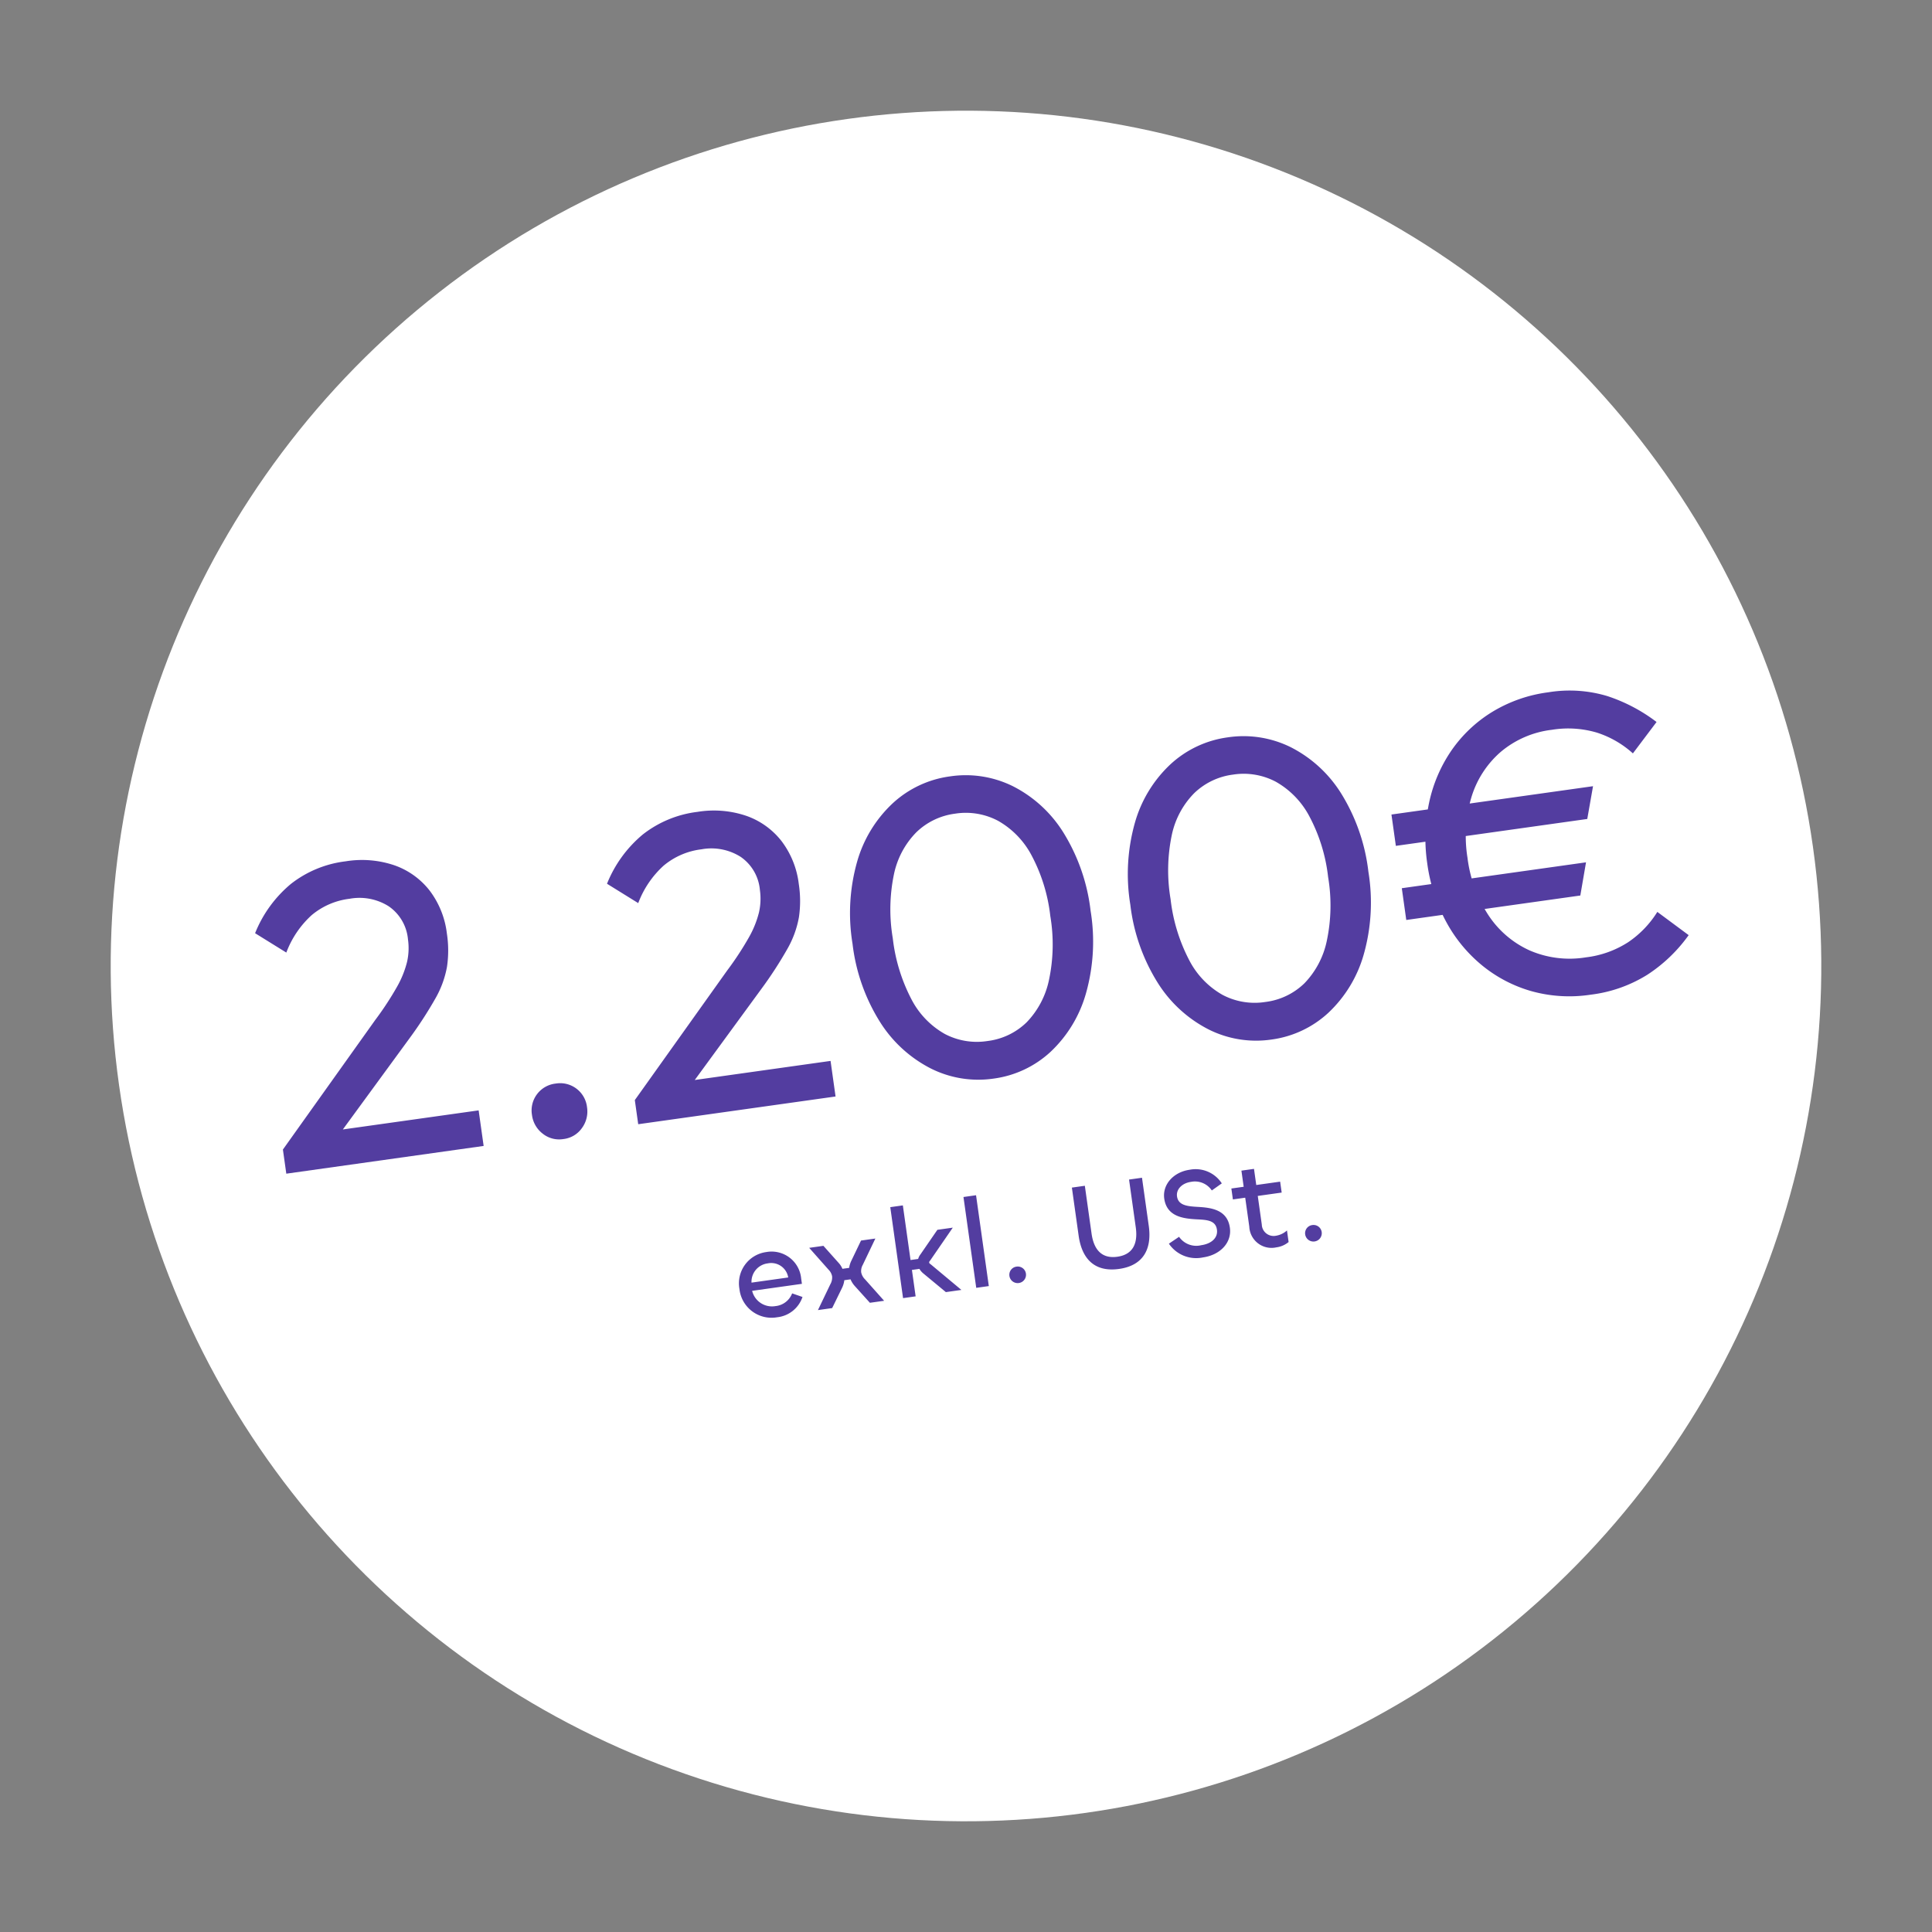
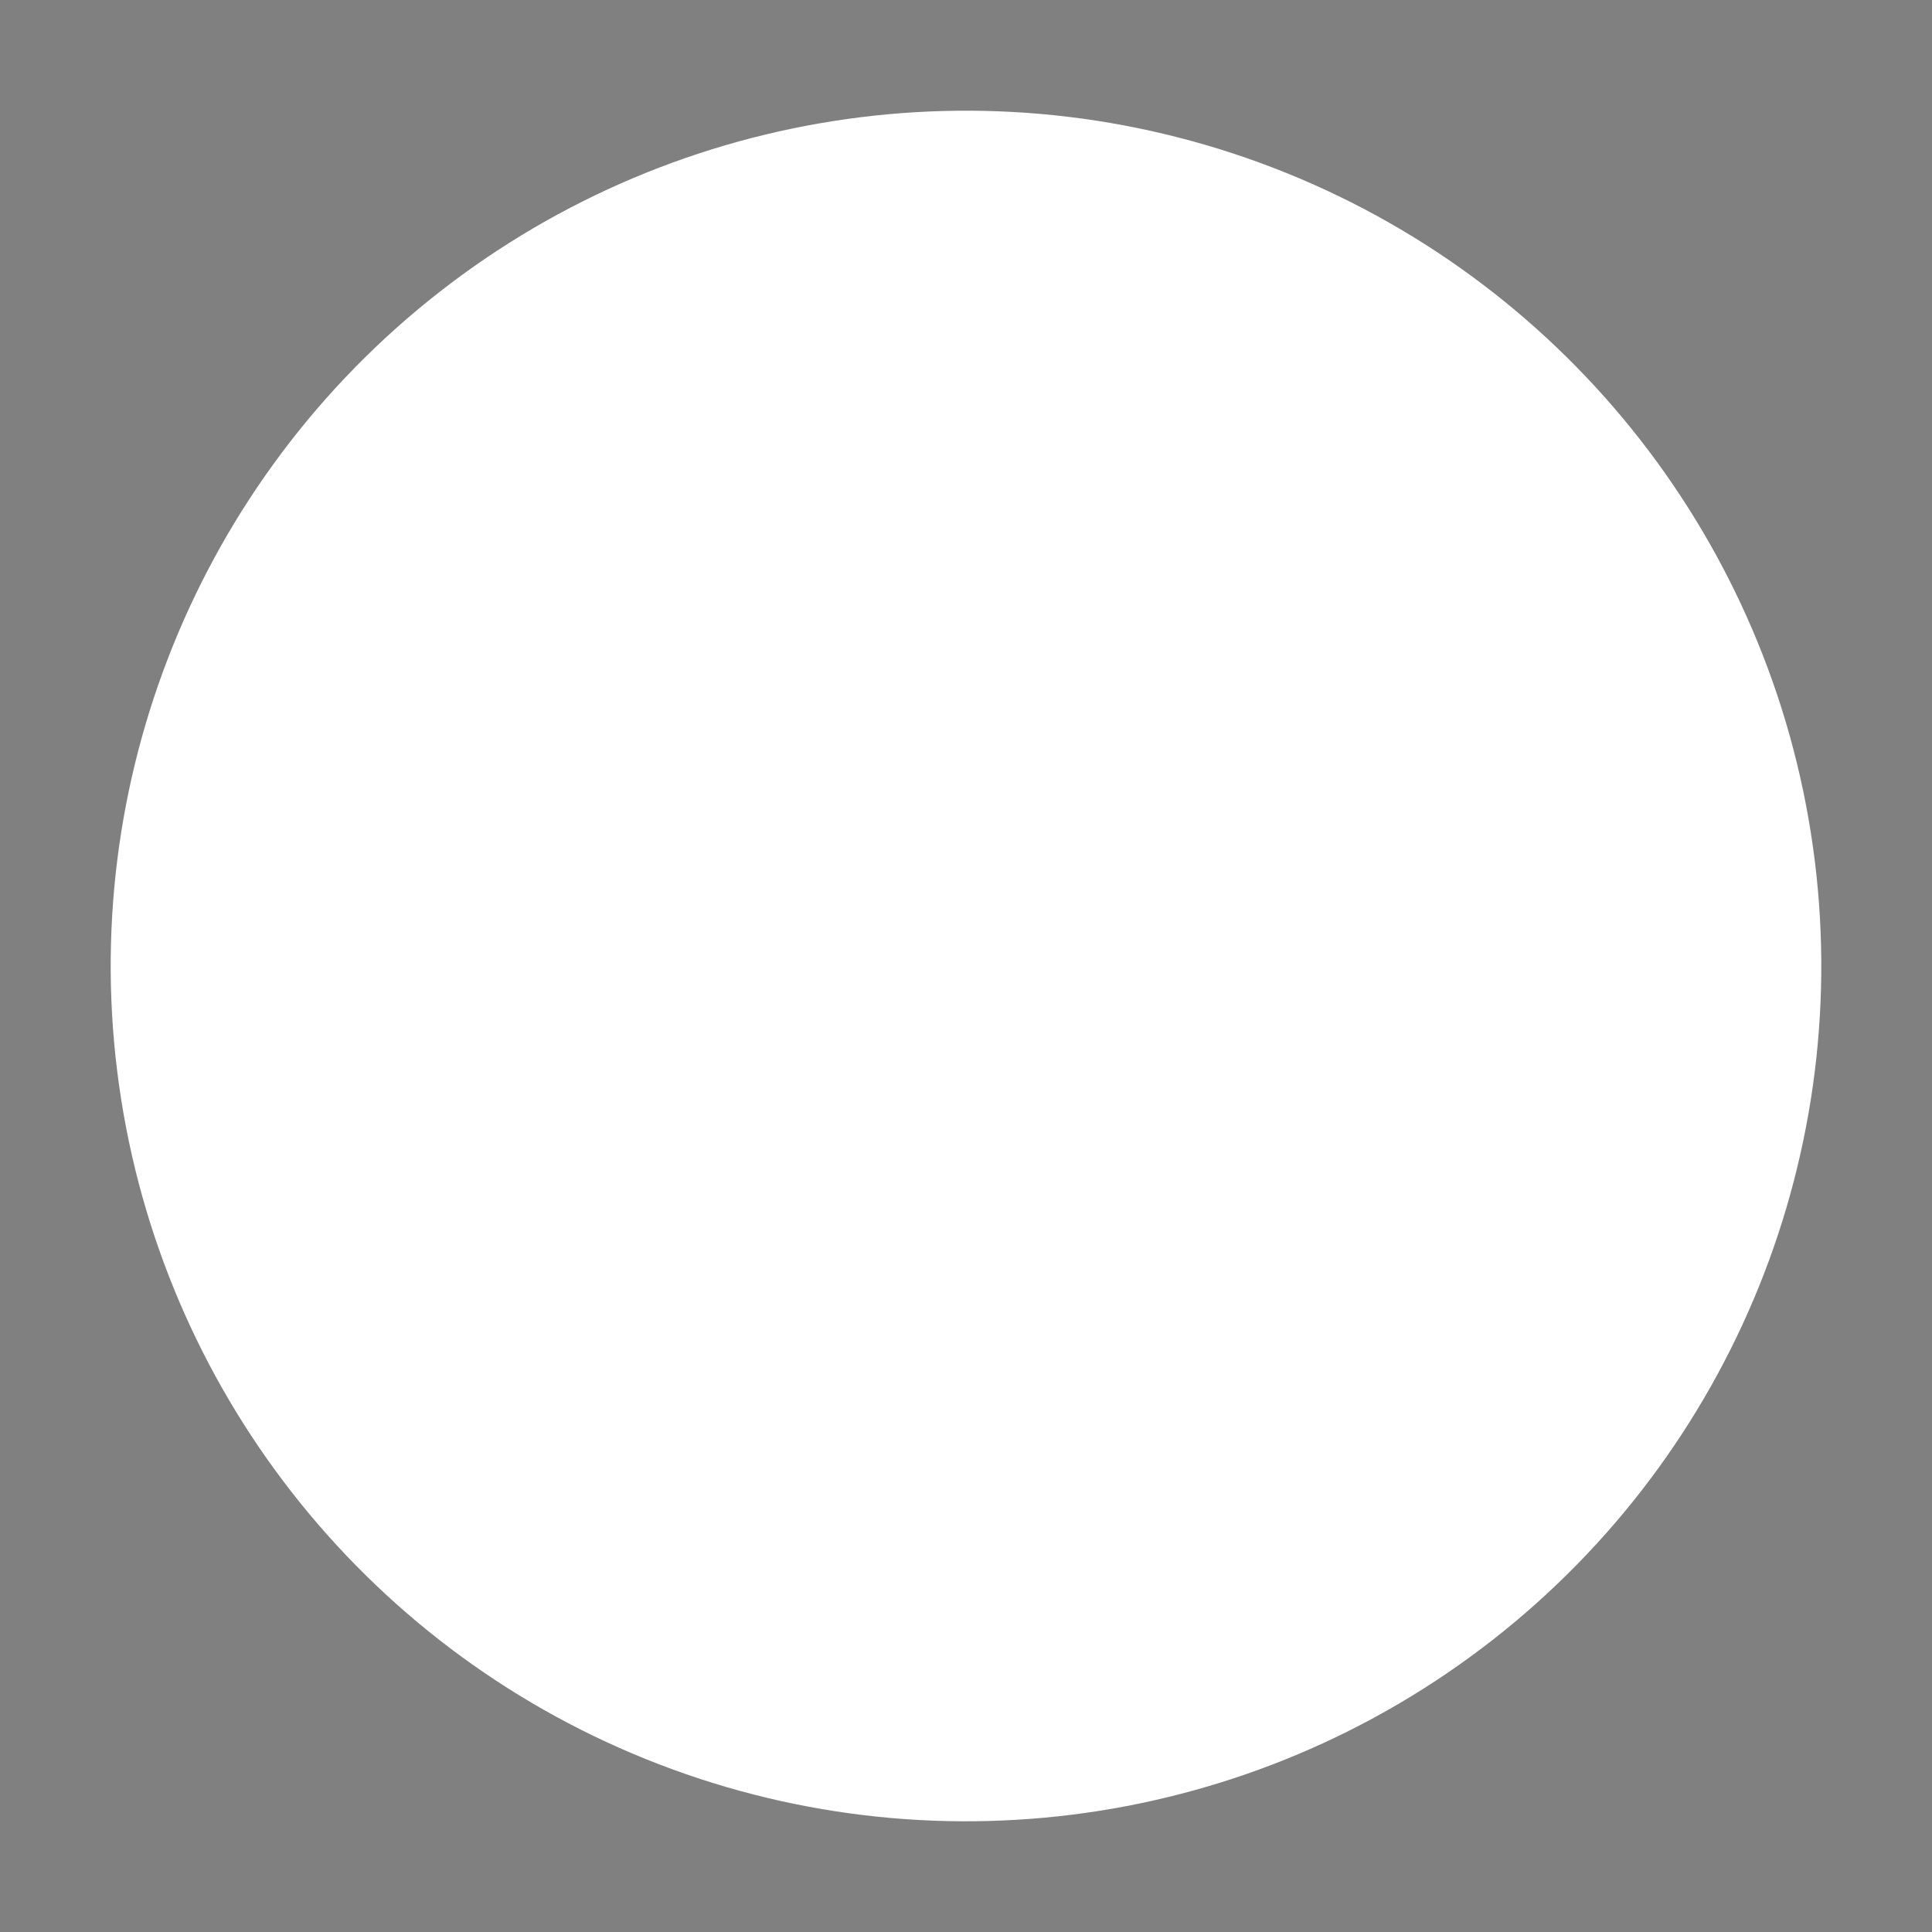
<svg xmlns="http://www.w3.org/2000/svg" width="271.066" height="271.066" viewBox="0 0 271.066 271.066">
  <rect x="0" y="0" width="271.066" height="271.066" fill="#808080" stroke="none" />
  <g id="_button" data-name="€€€€ button" transform="translate(-1861.797 -6078.972) rotate(-8)">
    <circle id="Ellipse_40" data-name="Ellipse 40" cx="120" cy="120" r="120" transform="translate(993 6312)" fill="#fff" />
-     <path id="Pfad_148" data-name="Pfad 148" d="M1.98-3.42l15.36-16.2A43.427,43.427,0,0,0,21-23.79a13.845,13.845,0,0,0,1.89-3.27,8.71,8.71,0,0,0,.57-3.12,6.3,6.3,0,0,0-2.04-4.98,7.685,7.685,0,0,0-5.28-1.8,10.154,10.154,0,0,0-5.58,1.53A13.507,13.507,0,0,0,6.3-30.72l-3.96-3.3a17.4,17.4,0,0,1,5.94-6.15,15.425,15.425,0,0,1,8.04-2.07,14.168,14.168,0,0,1,6.69,1.5,10.764,10.764,0,0,1,4.41,4.2,12.369,12.369,0,0,1,1.56,6.3,15.643,15.643,0,0,1-.63,4.62,13.917,13.917,0,0,1-2.22,4.17,56.362,56.362,0,0,1-4.41,5.07L9.3-3.6ZM1.98,0V-3.42l4.8-1.62H29.94V0ZM41.16.6A3.684,3.684,0,0,1,38.37-.57a3.914,3.914,0,0,1-1.11-2.79,3.783,3.783,0,0,1,1.11-2.79,3.783,3.783,0,0,1,2.79-1.11,3.783,3.783,0,0,1,2.79,1.11,3.783,3.783,0,0,1,1.11,2.79A3.914,3.914,0,0,1,43.95-.57,3.684,3.684,0,0,1,41.16.6ZM51.84-3.42,67.2-19.62a43.426,43.426,0,0,0,3.66-4.17,13.845,13.845,0,0,0,1.89-3.27,8.711,8.711,0,0,0,.57-3.12,6.3,6.3,0,0,0-2.04-4.98A7.685,7.685,0,0,0,66-36.96a10.154,10.154,0,0,0-5.58,1.53,13.507,13.507,0,0,0-4.26,4.71l-3.96-3.3a17.4,17.4,0,0,1,5.94-6.15,15.425,15.425,0,0,1,8.04-2.07,14.168,14.168,0,0,1,6.69,1.5,10.764,10.764,0,0,1,4.41,4.2,12.369,12.369,0,0,1,1.56,6.3,15.643,15.643,0,0,1-.63,4.62,13.917,13.917,0,0,1-2.22,4.17,56.362,56.362,0,0,1-4.41,5.07L59.16-3.6Zm0,3.42V-3.42l4.8-1.62H79.8V0Zm50.28.6a14.843,14.843,0,0,1-8.55-2.64,18.177,18.177,0,0,1-6.15-7.47,26.4,26.4,0,0,1-2.28-11.37,26.494,26.494,0,0,1,2.25-11.34,17.87,17.87,0,0,1,6.09-7.41,14.728,14.728,0,0,1,8.46-2.61,14.92,14.92,0,0,1,8.58,2.61,17.87,17.87,0,0,1,6.09,7.41,26.648,26.648,0,0,1,2.25,11.4,26.7,26.7,0,0,1-2.25,11.37,17.93,17.93,0,0,1-6.06,7.44A14.59,14.59,0,0,1,102.12.6ZM102-4.74a9.515,9.515,0,0,0,5.79-1.83A12.09,12.09,0,0,0,111.72-12a24,24,0,0,0,1.44-8.88,23.761,23.761,0,0,0-1.44-8.85,12,12,0,0,0-3.96-5.4,9.646,9.646,0,0,0-5.82-1.83,9.552,9.552,0,0,0-5.76,1.83,11.812,11.812,0,0,0-3.93,5.4,24.217,24.217,0,0,0-1.41,8.85A24.462,24.462,0,0,0,92.25-12a11.8,11.8,0,0,0,3.93,5.43A9.646,9.646,0,0,0,102-4.74ZM141.48.6a14.843,14.843,0,0,1-8.55-2.64,18.177,18.177,0,0,1-6.15-7.47,26.4,26.4,0,0,1-2.28-11.37,26.494,26.494,0,0,1,2.25-11.34,17.87,17.87,0,0,1,6.09-7.41,14.728,14.728,0,0,1,8.46-2.61,14.92,14.92,0,0,1,8.58,2.61,17.87,17.87,0,0,1,6.09,7.41,26.648,26.648,0,0,1,2.25,11.4,26.7,26.7,0,0,1-2.25,11.37,17.93,17.93,0,0,1-6.06,7.44A14.59,14.59,0,0,1,141.48.6Zm-.12-5.34a9.515,9.515,0,0,0,5.79-1.83A12.09,12.09,0,0,0,151.08-12a24,24,0,0,0,1.44-8.88,23.761,23.761,0,0,0-1.44-8.85,12,12,0,0,0-3.96-5.4,9.646,9.646,0,0,0-5.82-1.83,9.552,9.552,0,0,0-5.76,1.83,11.812,11.812,0,0,0-3.93,5.4,24.217,24.217,0,0,0-1.41,8.85A24.462,24.462,0,0,0,131.61-12a11.8,11.8,0,0,0,3.93,5.43A9.646,9.646,0,0,0,141.36-4.74ZM186.72.6a19.841,19.841,0,0,1-8.19-1.65,19.246,19.246,0,0,1-6.39-4.59A20.488,20.488,0,0,1,168-12.48a23.886,23.886,0,0,1-1.44-8.34,24.062,24.062,0,0,1,1.44-8.4,20.41,20.41,0,0,1,4.11-6.81,19.043,19.043,0,0,1,6.39-4.56,20.05,20.05,0,0,1,8.22-1.65,18.381,18.381,0,0,1,8.13,1.68A23.444,23.444,0,0,1,201.18-36l-3.9,3.9a13.8,13.8,0,0,0-4.62-3.6,14.205,14.205,0,0,0-6.18-1.26,13.587,13.587,0,0,0-7.53,2.07,13.625,13.625,0,0,0-4.95,5.7,19.146,19.146,0,0,0-1.74,8.37,18.921,18.921,0,0,0,1.77,8.34,13.648,13.648,0,0,0,5.04,5.73,14.108,14.108,0,0,0,7.71,2.07,13.924,13.924,0,0,0,6.18-1.29,14.147,14.147,0,0,0,4.62-3.63l3.9,3.84A21.6,21.6,0,0,1,195-1.08,19.374,19.374,0,0,1,186.72.6ZM162.54-23.88v-4.44H191.1l-1.44,4.44Zm0,10.5v-4.5h26.1l-1.44,4.5Z" transform="translate(1012.529 6447.583)" fill="#533da0" />
-     <path id="Pfad_147" data-name="Pfad 147" d="M5.4.2A4.213,4.213,0,0,0,9.324-2.124l-1.368-.7a2.8,2.8,0,0,1-2.574,1.44A2.861,2.861,0,0,1,2.448-3.96H9.5v-.72a4.166,4.166,0,0,0-4.32-4.392A4.43,4.43,0,0,0,.72-4.464,4.525,4.525,0,0,0,5.4.2ZM2.52-5.112A2.6,2.6,0,0,1,5.166-7.47,2.414,2.414,0,0,1,7.722-5.112ZM13.23,0l1.8-2.664a3.349,3.349,0,0,0,.432-.972h.882a3.349,3.349,0,0,0,.432.972L18.576,0h2.016L18.36-3.348a1.9,1.9,0,0,1-.4-1.062,1.763,1.763,0,0,1,.36-.99l2.268-3.42H18.558L16.776-6.138a3.235,3.235,0,0,0-.4.882h-.954a2.772,2.772,0,0,0-.4-.882L13.23-8.82H11.214L13.482-5.4a1.763,1.763,0,0,1,.36.99,1.9,1.9,0,0,1-.4,1.062L11.214,0ZM25.056,0V-3.744h1.062a2.4,2.4,0,0,0,.414.666L29.34,0h2.2l-3.78-4.176c-.108-.09-.162-.162-.162-.252s.054-.162.162-.252l3.8-4.14H29.376L26.55-5.742a1.867,1.867,0,0,0-.414.594h-1.08v-7.74H23.274V0Zm8.586-12.87V0h1.782V-12.87ZM39.654.162a1.168,1.168,0,0,0,1.17-1.17,1.152,1.152,0,0,0-1.17-1.152,1.152,1.152,0,0,0-1.17,1.152A1.168,1.168,0,0,0,39.654.162Zm14.2,0c3.384,0,4.968-2.052,4.968-5.4V-12.06H56.988v6.768c0,2.394-1.008,3.726-3.132,3.726S50.724-2.9,50.724-5.292V-12.06H48.888v6.822C48.888-1.89,50.454.162,53.856.162ZM65.736.2c2.43,0,4.32-1.476,4.32-3.6,0-2.556-2.2-3.15-4-3.51C64.6-7.2,63.324-7.488,63.324-8.784c0-1.026.99-1.746,2.214-1.746a2.848,2.848,0,0,1,2.736,1.6L69.8-9.72a4.375,4.375,0,0,0-4.194-2.52c-2.286,0-4.1,1.512-4.1,3.51,0,2.556,2.25,3.15,4.068,3.51,1.422.27,2.646.5,2.646,1.836,0,1.188-1.08,1.854-2.484,1.854a2.93,2.93,0,0,1-2.916-1.6l-1.548.756A4.618,4.618,0,0,0,65.736.2Zm10.4.036a3.405,3.405,0,0,0,1.8-.5V-1.908a3,3,0,0,1-1.638.522,1.661,1.661,0,0,1-1.746-1.836v-4.05H77.94V-8.82H74.556v-2.286H72.774V-8.82H71.028v1.548h1.746v4.1A3.121,3.121,0,0,0,76.14.234ZM81.558.162a1.168,1.168,0,0,0,1.17-1.17,1.152,1.152,0,0,0-1.17-1.152,1.152,1.152,0,0,0-1.17,1.152A1.168,1.168,0,0,0,81.558.162Z" transform="translate(1074.496 6476.916)" fill="#533da0" />
  </g>
</svg>